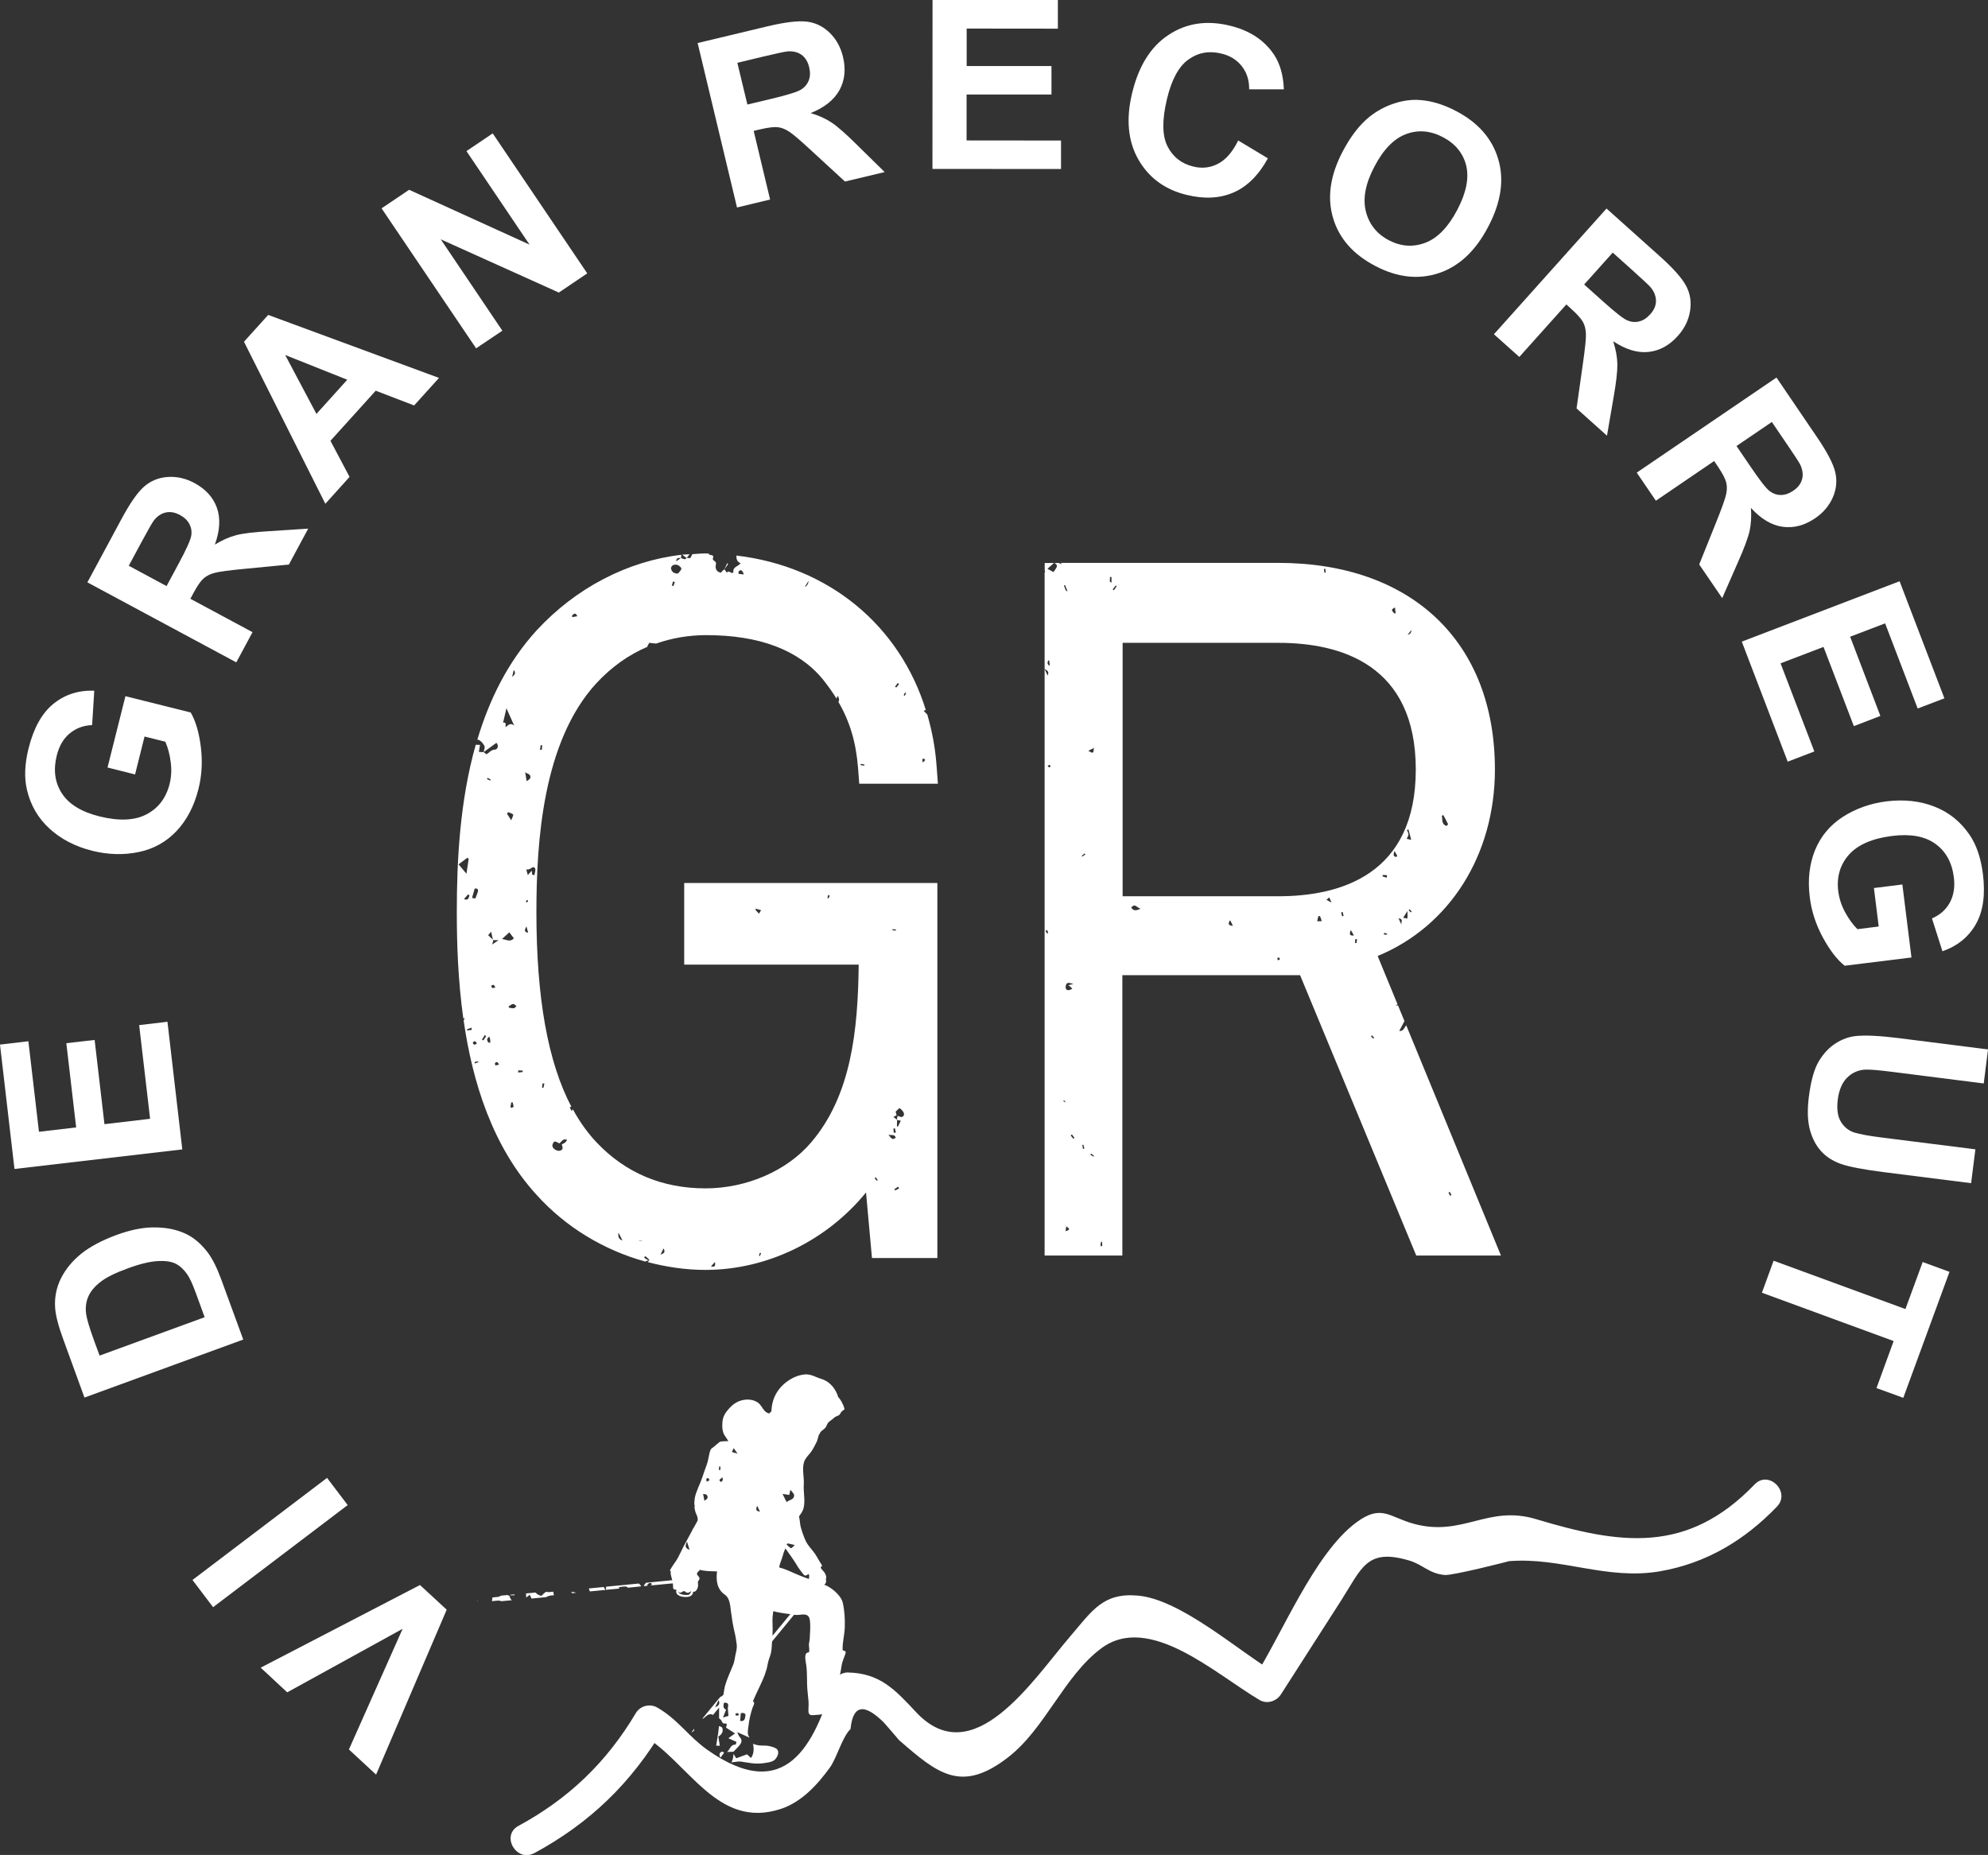
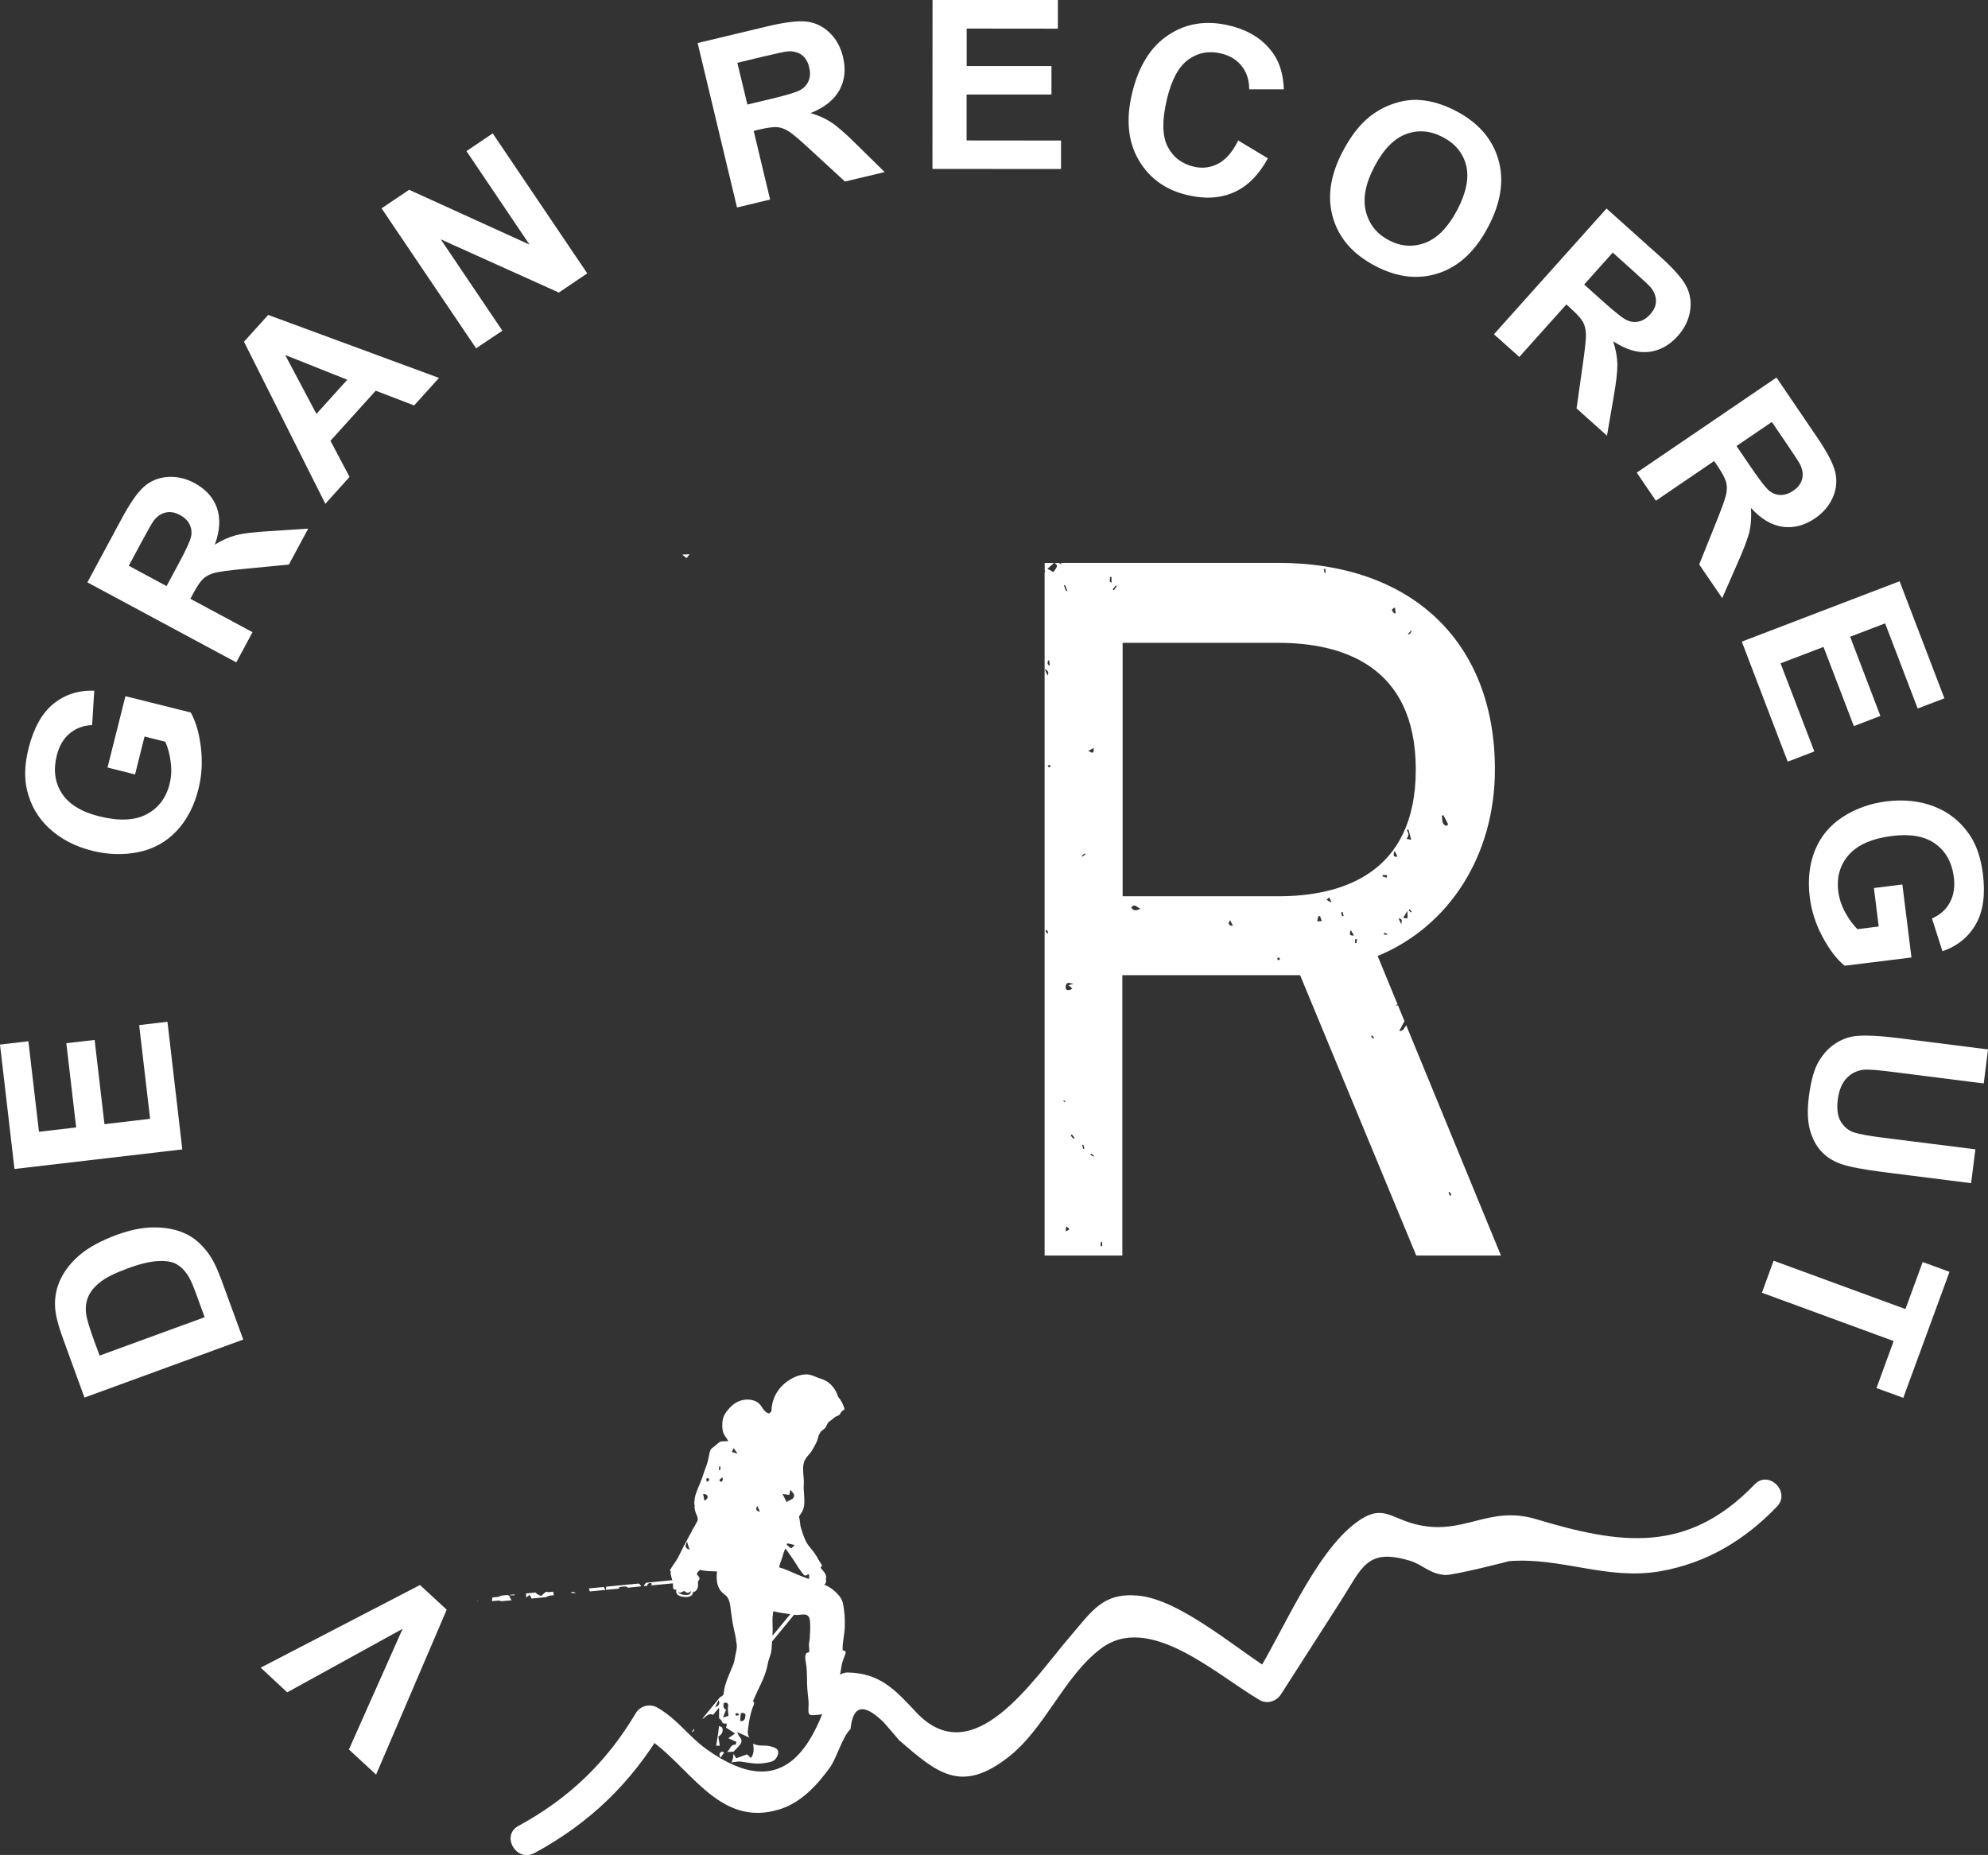
<svg xmlns="http://www.w3.org/2000/svg" id="Isolation_Mode" data-name="Isolation Mode" viewBox="0 0 214.29 199.97">
  <rect x="0" y="0" width="214.29" height="199.97" fill="#333333" stroke="none" />
  <defs>
    <style>
      .cls-1 {
        fill: #fff;
        stroke-width: 0px;
      }
    </style>
  </defs>
  <path class="cls-1" d="M74.56,186.74s.26-.13.27-.22c0-.05,0-.1,0-.15l-.29.36s.02,0,.04.01" />
  <path class="cls-1" d="M51.44,172.55l-.02.02h.02s.05.03.05.03c0-.02,0-.05-.01-.07l-.05.02Z" />
  <path class="cls-1" d="M83.3,188.34c-.17-.07-.32-.1-.5-.13-.37-.06-.74,0-1.1-.07-.18-.04-.37-.07-.52-.17.07.52.13,1.04-.23,1.55-.15-.13-.29-.27-.43-.4-.4.15-.78.29-1.16.43-.09-.14-.19-.31-.29-.48-.03.33-.07.66-.23.92.24-.02.48-.07.72-.09.23-.02.48.03.71.07.5.07,1,.17,1.5.15.36-.01.72-.06,1.08-.13.33-.07.61-.16.81-.45.15-.23.3-.54.19-.81-.1-.26-.32-.3-.55-.4" />
  <path class="cls-1" d="M77.5,186.07c-.06.72-.19,1.42-.3,2.12.1,0,.23,0,.39,0-.06-.35-.11-.65-.16-.98.33-.2.58-.51.42-.95-.03-.08-.18-.13-.35-.19" />
  <path class="cls-1" d="M54.98,171.93s.02.03.03.05c.15,0,.44.02.45-.03,0-.03.02-.04.02-.07l-.5.05Z" />
  <path class="cls-1" d="M61.56,171.62s.08.09.12.13l.42-.04c-.16-.06-.33-.11-.54-.09" />
  <path class="cls-1" d="M77.66,189.49c.15-.21.27-.37.39-.54-.06-.04-.13-.09-.19-.13-.3.1-.4.29-.2.67" />
  <path class="cls-1" d="M74.12,187.4l-.39.47s-.06.09-.07.14l-.6.73-.18.45v.03s.03,0,.03,0l.42-.24.61-.74s.08-.05.11-.09l.32-.38c-.07-.12-.17-.23-.25-.35" />
  <path class="cls-1" d="M63.47,171.23c.03.1.05.17.08.24.01.03.02.06.03.09l1.69-.16c-.08-.12-.14-.23-.2-.32l-1.6.16Z" />
  <path class="cls-1" d="M65.31,171.39l1.43-.14c0-.05-.01-.1-.01-.15.24-.03.48-.08.71-.07.08,0,.18.06.25.13l1.38-.14s.02-.03.03-.04c-.07-.12-.16-.21-.24-.27l-3.53.34c0,.1,0,.2-.01.34" />
  <path class="cls-1" d="M54.71,171.95l-.56.05c-.15.02-.28.05-.27.08,0,.03-.12.06-.27.08l-.53.05c-.02.14-.03.27-.05.4l.62-.06c.15-.01.28,0,.28.03,0,.03.13.04.28.02l.97-.09c-.12-.08-.21-.23-.25-.45-.07-.03-.14-.07-.21-.11" />
  <path class="cls-1" d="M93.92,182.83c-.08-.21-.33-.38-.54-.43-.29-.07-.63-.06-.93-.06-.32,0-.62-.04-.92-.12-.27-.07-.6-.12-.79-.33-.41-.44-.21-1.27-.11-1.79.06-.3.08-.6.17-.9.07-.25.18-.5.27-.75.13-.39.17-.43-.24-.55-.04-.83.2-1.61.23-2.45.03-.9-.02-1.81-.22-2.69-.14-.61-.89-1.37-1.65-1.77-.09-.05-.21-.1-.36-.17h0c.11-.02.17-.13.2-.24.02-.1.03-.2,0-.29,0-.02-.01-.05-.01-.07,0-.03.02-.05.02-.07.02-.04.03-.1.03-.14,0-.03-.01-.05-.02-.08-.02-.09-.04-.14-.07-.22-.07-.15-.18-.28-.29-.41-.05-.06-.12-.12-.16-.19-.03-.05-.06-.1-.08-.13.04-.06.12-.09.15-.17,0-.12-.12-.27-.19-.37-.24-.4-.45-.81-.74-1.18-.27-.35-.59-.68-.79-1.08-.2-.39-.6-1.48-.63-1.91-.01-.21-.07-.49-.12-.8.16-.22.32-.44.42-.69.32-.78.03-1.88.09-2.72.06-.77-.21-1.72.03-2.45.13-.4.45-.71.71-1.03.24-.31.45-.75.63-1.1.14-.27.16-.52.24-.76.06-.09.12-.17.16-.27.01-.02.02-.04.03-.07.03-.03.07-.07.1-.1.18-.16.39-.26.51-.49.12-.24.13-.37.35-.55.15-.12.31-.21.45-.35.2-.19.28-.18.51-.29.24-.12.23-.32.4-.47.24-.21.34-.1.2-.48-.14-.36-.35-.79-.62-1.06-.08-.28-.2-.55-.36-.8-.25-.4-.6-.75-1.03-.97-.31-.16-.66-.23-.99-.38-.38-.17-.78-.31-1.2-.27-.59.05-1.12.25-1.62.56-1.19.74-1.91,1.88-1.98,3.29,0,.04,0,.09-.01.13-.08.06-.15.13-.2.22-.09-.01-.19-.03-.28-.08-.44-.24-.57-.83-1.01-1.11-.43-.28-.97-.35-1.47-.27-.64.1-1.16.44-1.58.91-.38.42-.67.82-.73,1.4-.04.4-.05.82.08,1.21.12.37.42.64.55.95,0-.04-.78,0-.83.02-.11.03-.19.11-.27.18-.17.13-.32.27-.49.41-.1.09-.23.14-.3.26-.09.16-.13.36-.17.53-.09.36-.13.74-.26,1.09-.17.47-.34.93-.49,1.4-.2.63-.71,1.58-.81,2.24-.03.2-.04.39-.05.57.02.12.03.24.05.37-.02,0-.02-.01-.04-.01.03.29.1.59.25.9.11.23.13.43.08.62-.13.24-.26.48-.39.71-.02.02-.03.04-.05.07-.07.09-.11.19-.15.29-.28.51-.53.98-.72,1.33-.07.13-.14.26-.21.39-.2.39-.38.8-.59,1.19-.13.23-.28.45-.43.66-.11.15-.37.55-.44.73.08.03.13.09.1.18-.05.14.07.48.16.84l-2.83.28c-.1.11-.19.23-.24.36l.42-.04s-.04-.05-.06-.08c.06-.06.11-.14.19-.18.07-.04.17-.03.25-.04.03.06.06.11.08.17-.05.03-.1.07-.15.1l2.4-.23c.01.09.03.19.03.27,0,.09-.03.24.05.32.08.08.18.11.3.1.01,0,.02.02.03.02-.02.05-.05.1-.05.16,0,.13.05.25.16.35.26.24.79.28,1.09.24,0,0,.01,0,.02,0,.25-.04.42-.15.51-.32.04-.07.04-.16.05-.25.03,0,.05.02.08.02.12,0,.21-.09.28-.18.15-.2.19-.42.17-.66,0-.09-.03-.18,0-.27.07-.17.23-.22.13-.44-.06-.14-.25-.23-.24-.4,0-.14.17-.24.25-.34.02-.03.04-.05.06-.08.58.16,1.16.15,1.76.17.03,0,.06,0,.09,0-.12.98-.02,1.92.85,2.52.39.27.51.78.58,1.23.02.19.05.38.07.57.1.75.21,1.5.39,2.24.11.42.17.89.23,1.33.05.41-.07.79-.15,1.18-.07.34-.09.63-.22.97-.3.75-.65,1.48-.88,2.26-.09.32-.12.66-.18.99-.1.12-.2.21-.23.19-.02-.02-.13.07-.23.19l-1.79,2.18s.02.02.03.04c.33-.2.61-.68,1.08-.42,0,0,.01,0,.02,0l.65-.79c0,.39,0,.78,0,1.16.14.1.25.21.3.34.14.38.41.12.54.29-.03.12-.06.25-.09.38.3.19.6.38.97.62-.27.19-.47.34-.72.52.29.13.55.25.87.39-.02.08-.07.31-.09.3-.54-.04-.58.49-.92.79.27-.01.48-.02.69-.03.24-.26.51-.5.72-.78.18-.25.22-.52-.04-.8-.14-.15-.2-.37-.28-.53.45.2.87.38,1.27.57.02,0,.04.02.06.03-.06-.1-.12-.2-.15-.31-.08-.28,0-.68.04-.97.07-.65.22-1.3.43-1.93.07-.2.34-.62.04-.7,0,0,.32-.73.35-.79.16-.35.33-.69.49-1.04.32-.69.62-1.39.75-2.14.15-.83.35-.88.43-1.72.02-.26.03-.52.05-.77l2.37-2.88c.1,0,.23.02.29.02.28,0,.55-.07.82-.05.17.01.35.07.45.21.17.24.16.57.18.86.02.45-.02.9-.04,1.34,0,.26-.06.5-.09.74-.03.25.05.51.03.76-.01.24-.06.13-.24.22-.36.17-.11,1.07-.08,1.35.12.91.04,1.84.13,2.76.04.36.08.74.11,1.1.02.22.01.45,0,.68,0,.22-.07.62.14.77.18.12.52.04.72.03.58-.01.97-.19,1.45-.28.54-.1,1.2-.09,1.78-.23.8-.2,1.84-.32,2.41-.97.11-.13.27-.29.26-.46,0-.02,0-.05-.02-.07M74.05,166.18c.11.36.17.56.28.9-.55-.21-.46-.46-.28-.9M74.16,171.93c-.26.05-.75-.01-.96-.2-.05-.04-.07-.08-.07-.14,0,0,0-.02,0-.02.01.02.02.04.03.05.19.21.37-.07.56-.09.11-.01.14.07.22.12.06.04.14.06.21.06.13-.02.25-.1.33-.2,0,0,0,0,0,0-.01.21-.1.38-.34.43M75.93,161.79c-.05-.28-.09-.48-.14-.74.15.04.32.02.38.1.19.22.14.43-.25.64M76.17,159.74c-.01-.16-.05-.25-.02-.32.02-.04.15-.1.18-.08.07.06.11.15.16.23-.08.04-.16.08-.32.17M77.52,158.1s.09,0,.14,0c0,.13-.01.25-.02.38-.05,0-.09,0-.14,0,0-.12,0-.24.02-.36M77.72,159.77c-.06-.07-.18-.15-.17-.21.01-.07.13-.13.32-.3.02.15.06.23.04.29-.04.09-.12.15-.19.22M77.09,184.05c.16-.34.25-.53.36-.77q.28.52-.36.77M77.93,185.15c.13-.32.24-.58.34-.84-.36-.15-.3-.44-.24-.74.48-.07.52.18.42.55.02.28.04.55.07.86-.22.06-.38.11-.58.17M78.89,156.53c.06-.12.11-.25.2-.42.14.2.22.33.41.6-.3-.09-.45-.14-.61-.18M79.35,184.96s-.07-.11-.11-.17c.08-.04.17-.11.26-.12.04,0,.09.11.18.22-.14.03-.24.07-.32.06M79.78,185.52c.02-.26.05-.52.07-.83.31-.09.54.04.5.26-.04.25-.05.68-.58.57M81.62,162.33c.14.29.2.43.3.64-.35-.08-.52-.15-.3-.64M85.07,161.17c.02-.1.06-.25.13-.57.2.27.39.42.4.58.02.5-.49.48-.81.75-.13-.26-.25-.5-.44-.88.32.05.49.08.73.11M85.67,166.56c-.17.15-.34.36-.4.34-.18-.08-.32-.25-.48-.39.04-.04.07-.09.11-.13.22.05.44.1.77.18M83.27,176.34c.02-.47.02-.93,0-1.41-.02-.48.03-.9.08-1.24.41.12,1.21.25,1.84.32l-1.92,2.33ZM87.19,170.22c-.49-.18-.93-.34-1.15-.44-.4-.18-.8-.35-1.2-.52-.28-.12-.57-.21-.85-.29.03-.17.06-.34.13-.51.08-.2.2-.55.26-.76.08-.32.18-.56.28-.78.49.67,1.04,1.46,1.36,2.02.11.18.51.71.66.86.14.13.36-.03.47-.12.03.05.05.09.06.11.05.13-.02.27-.01.41,0,0,0,.01,0,.02" />
  <path class="cls-1" d="M59.27,172.01l.44-.04c-.03-.13-.05-.26-.08-.38l-.4.04c-.15.01-.28,0-.28-.02,0,0-.03-.01-.05-.02-.17.08-.29.2-.54.45-.29-.06-.48-.19-.64-.36l-1.02.1c0,.12.01.25.02.44.15-.12.24-.19.39-.3.06.13.12.27.18.41l1.44-.14c.15-.01.27-.05.27-.08,0-.03.12-.06.27-.08" />
  <path class="cls-1" d="M74.03,60.14c.1-.13.2-.26.3-.39-.27.02-.53.02-.8.04.15.12.3.24.45.35,0,0,0,0,0,0,.01,0,.02,0,.04,0" />
-   <path class="cls-1" d="M93.99,135.62h7.05v-40.43h-27.29v8.8h18.81c-.08,7-.77,14.07-5.13,19.17-2.59,3.05-6.95,4.95-11.38,4.95-4.67,0-8.61-1.66-11.72-4.93-.97-1.02-1.83-2.22-2.58-3.59-.02.05-.07.1-.13.17-.08-.14-.15-.26-.21-.37.06-.03.14-.1.18-.08,0,0,0,0,0,0-2.53-4.8-3.77-11.71-3.77-20.97,0-7.56.67-18.35,6.44-24.66,1.64-1.77,3.48-3.08,5.52-3.95,0-.13.12-.26.21-.43.21.02.43.05.73.08,1.69-.59,3.49-.91,5.42-.91,5.7,0,9.92,1.59,12.52,4.72.57.71,1.07,1.41,1.5,2.11.05-.1.1-.2.15-.29.15.27.18.49.06.65,1.25,2.15,1.9,4.37,2.12,7.12l.13,1.71h8.48l-.15-1.99c-.14-1.93-.5-3.77-1.01-5.52,0,0-.01,0-.02.01-.11-.12-.23-.23-.34-.34.05-.05.15-.13.15-.13.03.03.06.06.09.1-2.82-9.2-10.49-15.56-20.44-16.73-.02.34.05.66.45.83-.27.36-.89.39-.77.98-.24.23-.5-.31-.72.04-.08-.12-.17-.24-.25-.37.13-.19.27-.38.4-.57-.04-.02-.07-.04-.11-.07-.1.22-.2.43-.3.65-.08.06-.16.12-.23.19-.05.05-.1.12-.14.17-.55-.09-.63-.55-.54-.9.1-.4-.43-.36-.32-.66.16-.46-.34-.27-.43-.43,0-.02,0-.05-.01-.07-.12,0-.24-.02-.36-.02-.47,0-.95.05-1.42.08-.08.15-.15.29-.22.43-.13,0-.25-.02-.37-.03,0,0-.01.02-.02.03h0s-.02-.01-.02-.02c-.06.06-.13.15-.19.14-.14-.02-.27-.08-.4-.13h0s0,0,0,0c0,0-.02,0-.03,0-.15.11-.29.21-.49.36.02-.43.26-.38.49-.36,0,0,0,0,.01,0,0,0,.01,0,.02,0,.01-.12.02-.23.03-.35-5.79.67-11.36,3.56-15.6,8.15-3.12,3.42-5.11,7.5-6.39,11.79.04,0,.06-.01.11,0,.27.09.52.4.66.67.08.16-.05.43-.09.66h0,0s0,0,0,0c0,0,0,0,0,0,.46-.33.92-.67,1.38-1,.33.37.06.73-.15.73-.45,0-.62.36-.92.5-.12-.09-.21-.16-.31-.23,0,0,0,0-.01.01,0,0,0,0,0-.01-.16,0-.33-.01-.5-.02.03-.19.07-.47.12-.76-.18,0-.31,0-.46-.01-1.71,6.03-2.04,12.45-2.04,18.04,0,3.41.13,7.38.7,11.46.05-.02.11-.03.15-.05-.05.13-.08.23-.11.3.96,6.65,3.11,13.56,7.84,18.75,3.16,3.51,7.26,5.97,11.73,7.21.15-.06.29-.12.44-.19,0,0,0,0,0,0-.07,0-.16.03-.21,0-.12-.06-.24-.15-.35-.23.04-.06.08-.12.12-.17.1.08.2.16.3.25.05.04.1.1.15.14h0s0,0,0,0c0,0,0,0,0,0-.05.11-.11.19-.18.26,2.02.53,4.1.84,6.22.84,6.72,0,13.13-3.21,17.31-8.35l.64,7.05ZM96.5,128.35s-.06-.1-.09-.15c.13-.09.27-.18.4-.27.04.06.07.12.11.18-.14.08-.28.15-.43.23M96.96,119.46c.36.23.59.61.44.82-.19.28-.43.05-.65.02-.02.13-.04.25-.07.38,0,0,.02.01.02.02v.03c.12.03.23.05.4.09-.12.25-.22.44-.31.63-.04,0-.07-.01-.11-.02,0-.23.02-.47.02-.7,0,0-.02,0-.03,0l.03-.02-.03.02s0-.02,0-.04c-.12-.09-.24-.18-.37-.27.12-.07.24-.13.35-.2-.04-.15-.08-.3-.11-.38.15-.15.27-.26.39-.37M96.57,122.09c-.08,0-.15.02-.23.03-.01-.15-.03-.3-.04-.45.05-.01.11-.03.16-.04.04.15.08.3.11.46M96.21,100.17c.12.01.24.02.36.03,0,.04,0,.08,0,.12-.12-.01-.25-.02-.37-.03,0-.04,0-.08,0-.12M96.55,122.65c-.38.32-.51,0-.78-.31.37.06.67-.08.78.31M94.4,126.92c.07.1.14.19.21.29,0,0-.1.08-.1.08-.08-.09-.16-.18-.24-.27.04-.03.09-.06.13-.1M81.81,98.5c-.13-.14-.26-.28-.38-.42.01-.04.03-.08.04-.12.18.05.36.1.57.16-.09.16-.16.26-.23.38M89.28,96.85s-.07-.04-.1-.06c.04-.11.08-.22.11-.33.05.04.16.1.15.12-.04.1-.1.18-.16.27M99.63,81.8s.1.13.08.16c-.04.07-.12.12-.25.24-.02-.19-.04-.28-.03-.37,0-.02.14-.05.19-.03M97.56,74.65s.07.04.11.07c-.05.1-.1.2-.15.3-.04-.03-.12-.08-.11-.09.04-.1.1-.18.15-.27M96.77,73.63s.1.08.14.12c-.1.12-.2.25-.3.37-.04-.03-.09-.07-.13-.1.1-.13.2-.26.29-.39M92.79,82.34c.13.02.26.05.39.08,0,.04-.02.08-.02.12-.13-.02-.27-.04-.4-.06.01-.05.03-.14.04-.14M87.17,62.6q-.08.56-.42.66c.15-.23.27-.42.42-.66M79.65,61.57c.25-.22.41-.03.53.36-.19-.02-.39-.04-.58-.07.01-.1-.01-.24.05-.29M72.6,63.18c-.06-.02-.12-.04-.18-.06.04-.15.09-.29.13-.44.07.02.2.07.19.07-.04.14-.09.28-.14.42M72.59,60.91c.37-.12.65.04.87.37-.06.13-.07.18-.1.22-.09.12-.19.23-.28.33-.43.01-.7-.18-.75-.57-.02-.11.14-.32.26-.36M62.21,66.43c-.19.04-.36.07-.53.1,0-.1-.03-.16,0-.19.18-.18.36-.34.54.08M58.28,80.33c.05,0,.11.01.17.02-.02.16-.03.33-.05.49-.06,0-.12-.01-.19-.02.02-.16.05-.33.07-.49M50.38,92.46s.09.09.14.13c-.07.48-.14.95-.24,1.6-.33-.39-.59-.7-.85-1.01.33-.25.64-.49.96-.72M50.01,96.93c.18-.21.32-.37.45-.52.05.05.1.09.15.14-.12.18-.05.57-.6.38M50.36,111.08s-.02-.08-.03-.12c.16-.06.33-.11.49-.17.01.08.02.16.03.24-.17.02-.33.03-.5.05M51.16,95.79c.34-.04.42.11.34.37-.07.23-.17.45-.26.7-.05,0-.18-.03-.36-.06.1-.34.19-.68.29-1.01M50.97,112.42c0-.07.13-.17.2-.17.07,0,.14.11.25.22-.13.08-.22.17-.28.15-.08-.02-.18-.14-.17-.2M51.19,114.64c-.01-.05-.02-.1-.04-.15.12-.03.25-.05.38-.08,0,.03.02.07.03.1-.12.04-.24.09-.36.13M52.09,112.16l-.14-.09c.11-.17.21-.33.32-.5.04.05.09.09.13.14l-.3.45ZM57.12,83.56c.17.3-.04.47-.35.65-.05-.29-.09-.53-.16-.95.26.15.45.19.51.31M55.38,72.22c.23.31.15.48-.18.76.08-.33.12-.51.18-.76M54.59,76.35c.33.74.58,1.31.84,1.88-.4-.37-.66-.05-.93.16-.05-.23.15-.55-.27-.49.11-.46.21-.9.36-1.55M55.31,87.8c.06.08-.1.33-.2.63-.21-.33-.33-.51-.45-.69.03-.07.07-.13.1-.19.19.08.43.12.54.26M53.17,101.33s0,.01,0,.02c.14,0,.28,0,.57,0-.28.19-.44.3-.68.47.05-.22.08-.34.11-.46h-.03l.03-.02s-.03.02-.03.02c0-.02,0-.04-.01-.06-.17-.16-.34-.32-.51-.48.1-.12.17-.2.32-.38.07.33.13.6.19.86.01.01.03.03.05.04M52.56,83.86c.11.06.23.11.34.17-.02.04-.03.07-.05.11-.12-.05-.24-.1-.37-.15.03-.04.05-.08.08-.12M52.61,112.35c-.09-.18-.21-.37.14-.6.04.16.08.25.09.34.01.1,0,.2,0,.34-.11-.04-.21-.04-.24-.08M52.93,106.28c.09-.04.18-.12.26-.11.06.01.11.13.21.27-.16.04-.27.11-.32.07-.07-.04-.1-.16-.15-.24M53.4,114.86c-.02-.09-.07-.2-.04-.26.03-.06.17-.12.23-.1.07.03.12.14.21.27-.17.04-.29.06-.4.09M54.1,101.24c.32-.29.52-.47.8-.73.16.21.32.42.49.64-.42.47-.8.12-1.29.08M55.07,119.1c.02-.08.02-.17.03-.26.05,0,.11,0,.16,0,.03.18.14.46.07.5-.28.19-.35.04-.27-.24M55.36,108.69c-.17.02-.35-.04-.52-.07,0-.05,0-.09,0-.14.16-.09.31-.23.47-.25.11-.01.24.14.36.23-.1.08-.19.23-.3.24M55.86,115.62c0-.08,0-.15,0-.23.16,0,.32.01.48.02,0,.05,0,.11,0,.16-.16.02-.32.04-.48.05M56.75,99.87c.08.31.13.46.18.68-.42-.07-.43-.25-.18-.68M56.7,97.12c.03-.05.11-.07.17-.11.02.05.03.09.05.16-.06.04-.11.08-.17.13-.02-.06-.07-.14-.04-.18M57.61,94.34c-.08-.01-.16-.02-.24-.04-.02-.12-.03-.25-.05-.43-.15.16-.27.3-.43.46-.06-.21-.1-.38-.16-.59.12-.01.24,0,.35-.05.2-.07.43-.4.6-.06.09.17-.04.46-.07.7M58.57,117.28s-.09-.01-.14-.02c.02-.16.04-.31.05-.47l.2.03c-.04.15-.07.31-.11.46M60.56,123.37c.09.29.21.63-.28.69-.3.03-.74-.26-.74-.55,0-.15.11-.39.23-.44.11-.05.31.1.53.19.19-.13.36-.56.82-.39q-.1.32-.56.49M66.67,132.89c.19.36.3.58.43.84q-.56-.17-.43-.84M69.21,133.81c-.11-.03-.23-.05-.34-.08,0-.01,0-.02,0-.03.11.03.23.05.34.08,0,.01,0,.02,0,.03M71.2,135.26c.09-.2.18-.39.32-.68.29.5-.08.56-.32.68M76.64,136.52c.12-.13.23-.26.42-.47.08.41,0,.57-.42.47M81.9,135.41s-.06-.02-.09-.04c.03-.11.07-.22.1-.33.04.03.13.07.13.07-.04.1-.09.2-.14.3" />
  <path class="cls-1" d="M114.36,60.69s.05.09.07.14c-.09-.05-.2-.08-.29-.14h-.47c.37.28.36.31-.11.98-.25-.13-.46-.25-.65-.35.23-.21.47-.42.7-.63h-1v.78s0,0,0,0c.02.07.04.13.05.2-.02.01-.04.02-.06.03v10.41c.22.15.55.26.32.71-.13-.28-.22-.49-.32-.7v63.23h8.38v-23.91s-.01,0-.02-.01c0,0,.01-.02.02-.03v-6.27h19.16l12.52,30.22h9.13l-10.21-24.82c-.21.25-.29.66-.75.61.19-.36.37-.7.56-1.06l-.7-1.7c-.08.01-.15.02-.24.04.07-.06.13-.11.19-.16l-2.14-5.2c7.74-3.19,12.64-10.87,12.64-20.11,0-13.74-8.96-22.27-23.37-22.27h-23.43ZM112.92,71.5c-.01-.09.04-.2.06-.3h.11c.02.17.05.33.07.5-.03.02-.06.03-.09.05-.05-.08-.14-.16-.15-.25M112.86,100.63c-.06-.09-.11-.19-.16-.29.06-.02.12-.05.18-.08.04.11.07.21.11.32-.04.01-.12.05-.13.04M113.07,82.72s-.08-.08-.15-.16c.1-.05.17-.11.22-.09.05.01.07.1.11.16-.06.04-.12.1-.18.1M115.72,106.07c-.28.07-.37.09-.57.14.12.08.19.12.24.17.06.05.11.12.19.22-.16.06-.29.15-.42.14-.29,0-.31-.22-.28-.45.07-.46.37-.34.82-.22M114.58,118.66c.07,0,.14,0,.21,0,.01,0,0,.09.02.2-.1-.09-.16-.14-.23-.2M114.68,63.12s.08-.03.12-.05c.08.19.16.39.28.69-.13-.08-.2-.1-.21-.14-.07-.16-.12-.33-.18-.49M114.86,132.73c.03-.26.05-.43.07-.53-.02-.02-.02-.05,0-.06,0,.01,0,.04,0,.06.09.12.68.32-.07.53M115.71,122.77c-.1-.12-.2-.24-.3-.36.04-.04.09-.08.13-.12.09.12.18.25.28.38-.04.03-.07.06-.11.09M116.74,123.87c-.03-.15-.05-.3-.08-.44.04-.01.07-.02.11-.03.04.14.08.27.12.4-.05.02-.1.04-.15.07M116.66,92.35s-.04-.06-.06-.09c.11-.08.21-.17.31-.26.03.04.06.08.08.12-.11.08-.22.15-.34.23M117.91,80.63c-.04.61-.06.62-.6.31.21-.11.4-.21.6-.31M117.88,124.69c-.12-.07-.23-.14-.35-.2.03-.04.06-.09.09-.13.1.09.21.17.31.25-.02.03-.04.05-.06.08M118.64,134.34c0-.09-.02-.18,0-.27.01-.09.05-.17.16-.24,0,.17,0,.33.01.5-.05,0-.11,0-.17.01M119.81,62.81c-.07-.04-.17-.07-.18-.11,0-.17.01-.33.02-.5.05,0,.11,0,.16,0,0,.19,0,.38,0,.62M120.06,63.63s-.08-.07-.12-.1c.11-.14.22-.27.33-.41.03.02.06.05.1.07-.1.15-.2.29-.3.44M156.28,128.49c.06.11.12.23.17.34-.05.03-.09.05-.14.08-.06-.11-.12-.23-.18-.34.05-.03.1-.05.15-.08M155.57,87.86c.18.33.36.65.52.99.01.02-.1.11-.16.19-.6-.19-.4-.71-.52-1.09.05-.03.11-.06.16-.09M121.94,97.84c.4-.52.63.04,1.01.12-.42.19-.75.3-1.01-.12M132.6,99.2c.12.25.21.43.3.61-.41-.03-.62-.17-.3-.61M137.76,103.53c-.03-.08-.08-.15-.07-.23,0-.03.12-.09.17-.07.05.02.07.11.11.19-.08.04-.14.08-.21.11M141.98,99.31c.05-.19.09-.37.13-.55.06,0,.12,0,.18,0,.06.18.12.35.19.54-.17,0-.32.01-.5.02M142.98,97.01c.12-.11.19-.17.3-.27.09.19.16.35.25.56-.18-.1-.34-.18-.55-.29M144.67,98.78c-.04-.14-.07-.28-.11-.42.06-.01.12-.03.17-.04.03.14.06.28.1.42-.05.01-.11.03-.16.04M145.61,100.26c.16.29.25.44.33.59-.5.04-.5-.15-.33-.59M146.21,101.67s-.1-.01-.15-.01c0-.14.01-.28.02-.42.07,0,.14.01.21.02l-.08.41M148.02,111.97c-.08-.09-.16-.17-.24-.26.04-.03.07-.07.11-.1.08.08.16.17.23.26,0,0-.06.07-.09.1M149.5,100.77c-.11-.01-.23-.02-.34-.03.02-.06.04-.12.05-.18.1.04.2.07.31.1,0,.03-.01.07-.02.11M149.02,94.49c.01-.05.03-.11.04-.17.15.01.3.02.45.03-.01.09-.02.18-.03.27-.15-.05-.3-.09-.45-.14M150.44,92.38c-.23-.08-.29-.24-.11-.64.14.28.22.41.29.55-.09.05-.14.1-.17.09M151.06,99.67c-.14-.3-.21-.46-.31-.67.53.06.28.33.31.67M151.72,99.02c-.2-.03-.35-.06-.47-.08.15-.23.28-.44.46-.73,0,.19.01.31.01.42,0,.1,0,.21-.01.39M151.66,89.47c.05-.02.11-.03.16-.05.1.36.2.73.3,1.12-.14-.03-.28-.07-.49-.11.07-.17.19-.32.19-.48,0-.16-.11-.32-.17-.48M152.06,98.36c-.08-.08-.15-.16-.22-.25l.11-.09c.07.09.14.17.22.26-.04.02-.1.08-.1.07M152.14,67.91q0,.43-.41.52c.15-.19.26-.32.41-.52M150.37,65.49c.03.24.05.43.07.64-.1-.01-.16,0-.17-.02-.11-.18-.49-.37.1-.62M152.61,82.96c0,11.29-8.06,13.66-14.81,13.66h-16.79v-27.32h16.79c6.76,0,14.81,2.37,14.81,13.66M142.87,61.33c0,.14.02.27.03.4-.05,0-.14,0-.14,0-.02-.13-.04-.26-.05-.39.05,0,.11-.01.16-.02" />
  <path class="cls-1" d="M57.64,199.75c5.95-3.23,10.41-7.55,13.86-13.37-.77.2-1.55.4-2.32.61,5.04,2.88,8.06,10.31,15.01,8.01,2.23-.74,3.95-2.63,5.27-4.46.74-1.03,1.34-3.32,2.22-4.14.25-2.6,1.45-2.83,3.6-.7.55.62,1.09,1.26,1.63,1.89,4.15,3.61,6.71,5.77,11.76,1.85,4-3.1,6-8.72,10.02-11.73,5.16-3.87,12.26,2.7,17.07,5.55.81.48,1.83.16,2.32-.61,2.14-3.35,4.29-6.69,6.43-10.03,2.3-3.59,2.79-5.75,7.39-4.39,1.47.43,2.11,1.4,3.83,1.56.84.08,7.07-1.51,6.91-1.49,5.63-.46,10.52,2.08,16.3,1.09,5-.87,9.12-3.35,12.6-6.97,1.52-1.57-.88-3.98-2.4-2.4-7.29,7.58-14.54,6.46-23.56,3.75-5.21-1.57-7.87,1.93-13.15.51-2.68-.72-3.51-2.18-6.25-.14-4.54,3.38-8,12.07-11.04,16.81.77-.2,1.55-.41,2.32-.61-3.96-2.35-10.18-7.93-14.82-8.33-3.74-.32-4.89,1.6-7.29,4.41-4.01,4.67-10.45,14.75-16.61,8.15-2.25-2.41-3.89-4.2-7.34-4.27-.76-.02-1.42.54-1.64,1.25-1.96,6.33-5,13.15-13.58,7.04-1.95-1.39-3.17-3.28-5.33-4.51-.8-.46-1.85-.19-2.32.61-3.15,5.3-7.23,9.21-12.65,12.15-1.92,1.04-.21,3.97,1.71,2.93" />
  <polygon class="cls-1" points="48.15 173.53 40.54 191.31 37.61 188.6 43.4 175.59 30.96 182.44 28.1 179.78 45.27 170.87 48.15 173.53" />
-   <rect class="cls-1" x="20" y="164.45" width="18.21" height="3.68" transform="translate(-94.59 51.41) rotate(-37.19)" />
  <path class="cls-1" d="M9.1,150.65l-2.3-6.32c-.52-1.42-.81-2.55-.86-3.37-.07-1.11.14-2.16.63-3.15.5-.99,1.22-1.87,2.18-2.65.96-.77,2.24-1.45,3.84-2.04,1.41-.51,2.69-.78,3.83-.8,1.4-.03,2.63.21,3.69.73.8.39,1.55,1.03,2.25,1.93.52.68,1.01,1.65,1.48,2.93l2.38,6.5-17.11,6.25ZM10.73,146.14l11.33-4.14-.94-2.58c-.35-.96-.66-1.64-.93-2.03-.35-.51-.75-.89-1.22-1.14-.47-.25-1.13-.35-1.98-.3-.85.05-1.94.31-3.26.8-1.32.48-2.3.97-2.92,1.46-.62.49-1.06,1.02-1.3,1.58-.24.57-.32,1.2-.22,1.89.07.52.36,1.49.87,2.89l.57,1.55Z" />
  <polygon class="cls-1" points="19.65 123.91 1.56 126.02 0 112.61 3.06 112.25 4.2 122.01 8.21 121.54 7.15 112.46 10.2 112.11 11.26 121.19 16.18 120.61 15 110.51 18.05 110.15 19.65 123.91" />
  <path class="cls-1" d="M14.57,83.49l-2.98-.75,1.93-7.69,7.04,1.76c.53.93.9,2.17,1.09,3.73.19,1.56.11,3.06-.26,4.52-.46,1.85-1.26,3.36-2.37,4.54-1.12,1.18-2.49,1.93-4.1,2.26-1.61.33-3.27.28-4.97-.14-1.84-.46-3.38-1.26-4.61-2.39-1.24-1.13-2.05-2.53-2.44-4.21-.3-1.28-.24-2.76.18-4.45.55-2.19,1.44-3.79,2.67-4.79,1.23-1,2.7-1.48,4.41-1.42l-.23,3.71c-.93.03-1.73.33-2.41.89-.68.56-1.14,1.35-1.4,2.38-.39,1.56-.21,2.92.55,4.09.76,1.17,2.11,2,4.05,2.48,2.1.52,3.79.45,5.07-.22,1.28-.67,2.11-1.76,2.49-3.27.19-.75.23-1.53.12-2.36-.1-.83-.3-1.56-.58-2.2l-2.24-.56-1.02,4.08Z" />
  <path class="cls-1" d="M25.46,71.4l-16.04-8.62,3.67-6.82c.92-1.71,1.73-2.88,2.44-3.5.71-.62,1.55-.97,2.54-1.04.99-.07,1.96.15,2.9.66,1.2.65,2.01,1.54,2.41,2.66.4,1.13.33,2.45-.22,3.97.78-.48,1.55-.82,2.28-1.01.73-.2,1.93-.34,3.6-.44l4.18-.27-2.08,3.87-4.75.46c-1.69.16-2.79.31-3.27.44-.49.13-.89.34-1.19.61-.31.28-.66.79-1.06,1.53l-.35.65,6.7,3.6-1.74,3.24ZM17.95,63.19l1.29-2.4c.84-1.55,1.29-2.56,1.37-3.02.08-.46.01-.88-.19-1.27-.2-.39-.54-.72-1.02-.98-.54-.29-1.05-.38-1.54-.27-.49.11-.92.4-1.29.88-.18.24-.62,1.02-1.33,2.33l-1.36,2.53,4.07,2.19Z" />
  <path class="cls-1" d="M47.32,40.74l-2.68,2.97-4.14-1.59-4.88,5.4,2.06,3.89-2.61,2.9-8.77-17.47,2.61-2.89,18.41,6.79ZM37.44,40.94l-6.7-2.67,3.37,6.35,3.33-3.69Z" />
  <polygon class="cls-1" points="51.32 37.55 41.13 22.46 44.1 20.46 57.08 26.37 50.28 16.29 53.11 14.38 63.3 29.47 60.24 31.54 47.51 25.8 54.15 35.65 51.32 37.55" />
  <path class="cls-1" d="M79.44,22.35l-4.24-17.71,7.52-1.8c1.89-.45,3.31-.62,4.24-.51.93.11,1.76.51,2.47,1.2.71.69,1.19,1.56,1.44,2.61.32,1.33.19,2.52-.38,3.57-.58,1.05-1.61,1.88-3.11,2.48.88.26,1.64.61,2.27,1.03.63.42,1.54,1.22,2.72,2.39l2.99,2.94-4.28,1.02-3.51-3.23c-1.25-1.16-2.08-1.88-2.51-2.15-.43-.28-.84-.44-1.25-.48-.41-.04-1.03.04-1.85.23l-.72.17,1.77,7.4-3.58.86ZM80.56,11.27l2.64-.63c1.72-.41,2.77-.74,3.16-.99.39-.25.66-.57.82-.99.16-.41.17-.88.04-1.42-.14-.59-.42-1.04-.82-1.33-.41-.29-.91-.41-1.51-.37-.3.03-1.18.22-2.62.56l-2.79.67,1.08,4.49Z" />
  <polygon class="cls-1" points="100.51 18.21 100.52 0 114.03 0 114.03 3.09 104.2 3.08 104.2 7.12 113.34 7.12 113.34 10.19 104.19 10.19 104.19 15.14 114.37 15.15 114.37 18.22 100.51 18.21" />
  <path class="cls-1" d="M133.46,15.14l3.21,1.93c-.99,1.8-2.22,3.03-3.68,3.67-1.46.64-3.14.74-5.04.28-2.35-.56-4.09-1.83-5.23-3.8-1.13-1.97-1.36-4.35-.7-7.13.7-2.95,2.01-5.06,3.93-6.32,1.91-1.27,4.11-1.61,6.59-1.01,2.17.52,3.77,1.58,4.82,3.18.62.95.97,2.18,1.03,3.69h-3.74c.01-.97-.25-1.8-.79-2.49-.54-.69-1.28-1.15-2.23-1.37-1.31-.32-2.49-.1-3.53.65-1.05.75-1.82,2.18-2.32,4.29-.53,2.24-.51,3.93.07,5.07.58,1.14,1.51,1.87,2.8,2.18.95.23,1.84.12,2.67-.32.83-.44,1.55-1.27,2.15-2.5" />
  <path class="cls-1" d="M144.73,16.33c.86-1.64,1.83-2.89,2.9-3.75.8-.63,1.68-1.11,2.66-1.43.98-.32,1.92-.44,2.85-.36,1.23.1,2.5.49,3.81,1.18,2.38,1.24,3.9,2.98,4.55,5.2.66,2.22.3,4.65-1.08,7.27-1.36,2.61-3.14,4.27-5.32,5-2.19.73-4.47.48-6.84-.76-2.4-1.25-3.92-2.98-4.57-5.19-.65-2.2-.31-4.59,1.04-7.16M148.14,17.98c-.96,1.83-1.26,3.43-.91,4.82.35,1.38,1.18,2.42,2.48,3.1,1.3.68,2.61.77,3.93.27,1.32-.5,2.47-1.69,3.45-3.56.97-1.85,1.28-3.44.95-4.78-.34-1.33-1.18-2.35-2.52-3.05-1.34-.7-2.67-.81-3.97-.32-1.3.49-2.44,1.66-3.41,3.52" />
  <path class="cls-1" d="M161.02,36.05l12.15-13.57,5.76,5.16c1.45,1.3,2.39,2.36,2.83,3.2.44.83.57,1.74.41,2.71-.16.98-.6,1.87-1.32,2.67-.91,1.02-1.96,1.59-3.15,1.72-1.2.13-2.46-.26-3.81-1.15.28.88.43,1.69.45,2.45.01.76-.12,1.96-.41,3.6l-.71,4.13-3.28-2.94.67-4.73c.24-1.68.36-2.78.34-3.29-.02-.51-.12-.94-.32-1.3-.2-.36-.61-.82-1.24-1.39l-.55-.5-5.07,5.66-2.74-2.45ZM170.77,30.68l2.03,1.82c1.32,1.18,2.18,1.86,2.61,2.04.42.18.85.22,1.28.11.43-.1.82-.36,1.19-.77.41-.45.62-.93.62-1.43,0-.5-.18-.99-.56-1.46-.19-.23-.85-.84-1.96-1.84l-2.14-1.92-3.08,3.44Z" />
  <path class="cls-1" d="M176.43,50.95l15.06-10.25,4.35,6.4c1.1,1.61,1.76,2.87,1.98,3.78.22.91.14,1.83-.25,2.73-.4.91-1.04,1.67-1.93,2.27-1.13.77-2.29,1.07-3.48.91-1.19-.16-2.33-.84-3.42-2.03.06.92.01,1.75-.15,2.49-.17.74-.59,1.87-1.27,3.4l-1.68,3.83-2.48-3.63,1.78-4.43c.64-1.58,1.01-2.62,1.12-3.11.11-.5.11-.94,0-1.34-.11-.4-.4-.95-.87-1.65l-.42-.62-6.28,4.28-2.07-3.04ZM187.18,48.08l1.53,2.25c.99,1.46,1.67,2.33,2.04,2.61.37.28.77.42,1.21.42.44,0,.89-.15,1.34-.46.51-.34.82-.76.95-1.24.13-.48.06-1-.19-1.55-.13-.27-.62-1.02-1.46-2.25l-1.61-2.37-3.82,2.6Z" />
  <polygon class="cls-1" points="187.75 69.17 204.76 62.66 209.59 75.28 206.71 76.38 203.2 67.2 199.43 68.64 202.69 77.18 199.83 78.28 196.56 69.74 191.93 71.51 195.57 81.01 192.7 82.11 187.75 69.17" />
  <path class="cls-1" d="M202.02,95.73l3.04-.38.98,7.87-7.2.89c-.84-.67-1.62-1.7-2.37-3.08-.74-1.38-1.21-2.82-1.39-4.3-.24-1.89-.04-3.59.57-5.09.62-1.5,1.62-2.7,3.01-3.59,1.39-.89,2.95-1.44,4.68-1.66,1.88-.23,3.6-.05,5.16.56,1.56.6,2.83,1.62,3.8,3.04.74,1.08,1.22,2.49,1.44,4.21.28,2.24.03,4.05-.76,5.43-.78,1.38-1.98,2.35-3.6,2.92l-1.13-3.54c.86-.37,1.5-.93,1.92-1.7.42-.77.57-1.68.44-2.73-.2-1.59-.86-2.8-1.99-3.61-1.13-.82-2.69-1.1-4.68-.85-2.14.27-3.69.95-4.65,2.03-.95,1.08-1.33,2.4-1.14,3.94.1.77.34,1.51.73,2.24.4.73.84,1.35,1.34,1.84l2.29-.29-.52-4.18Z" />
  <path class="cls-1" d="M214.29,113.15l-.46,3.65-9.79-1.24c-1.55-.2-2.56-.28-3.04-.25-.76.06-1.4.36-1.92.89-.52.53-.85,1.31-.98,2.32-.13,1.04-.02,1.84.34,2.42.36.58.84.96,1.44,1.15.6.19,1.62.37,3.05.55l10,1.26-.46,3.65-9.49-1.2c-2.17-.28-3.69-.57-4.56-.88-.87-.31-1.58-.77-2.13-1.38-.55-.61-.95-1.38-1.2-2.31-.25-.93-.29-2.11-.11-3.55.22-1.72.58-3.01,1.09-3.85.51-.84,1.12-1.48,1.82-1.92.7-.44,1.41-.69,2.13-.77,1.07-.11,2.61-.03,4.63.22l9.64,1.22Z" />
  <polygon class="cls-1" points="191.18 135.91 205.39 141.12 207.25 136.05 210.14 137.11 205.16 150.69 202.27 149.64 204.12 144.57 189.92 139.36 191.18 135.91" />
</svg>